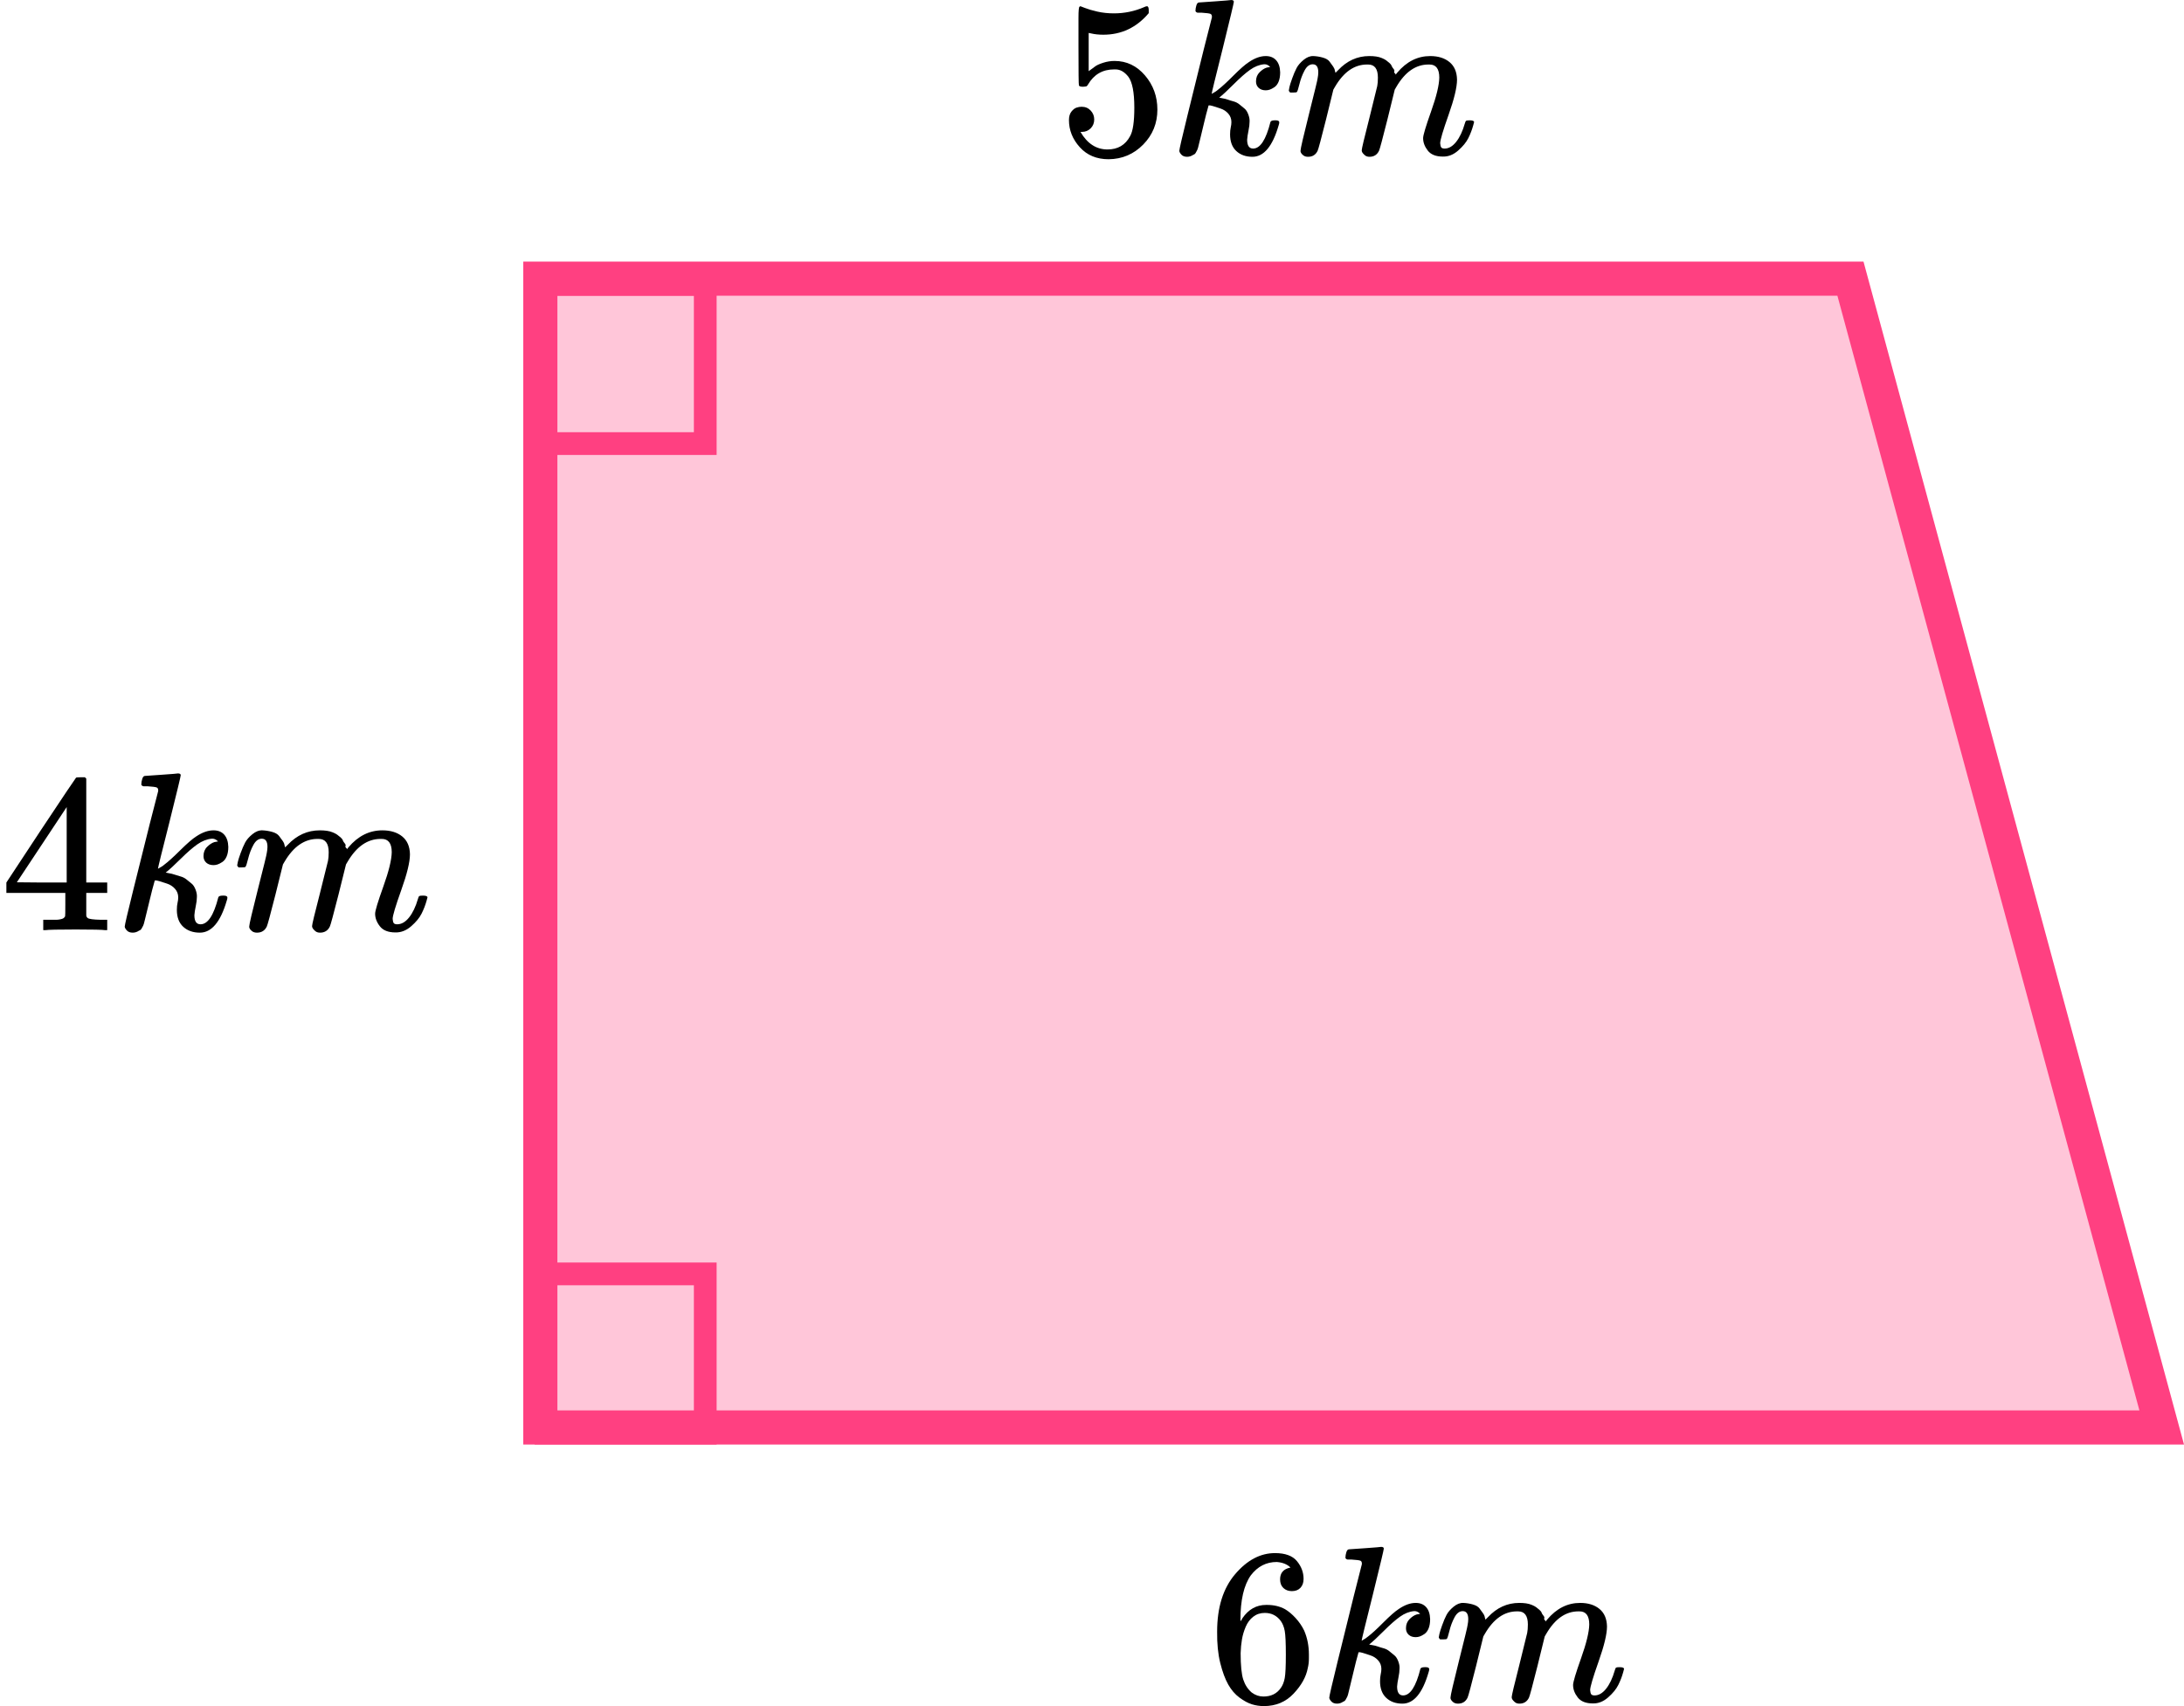
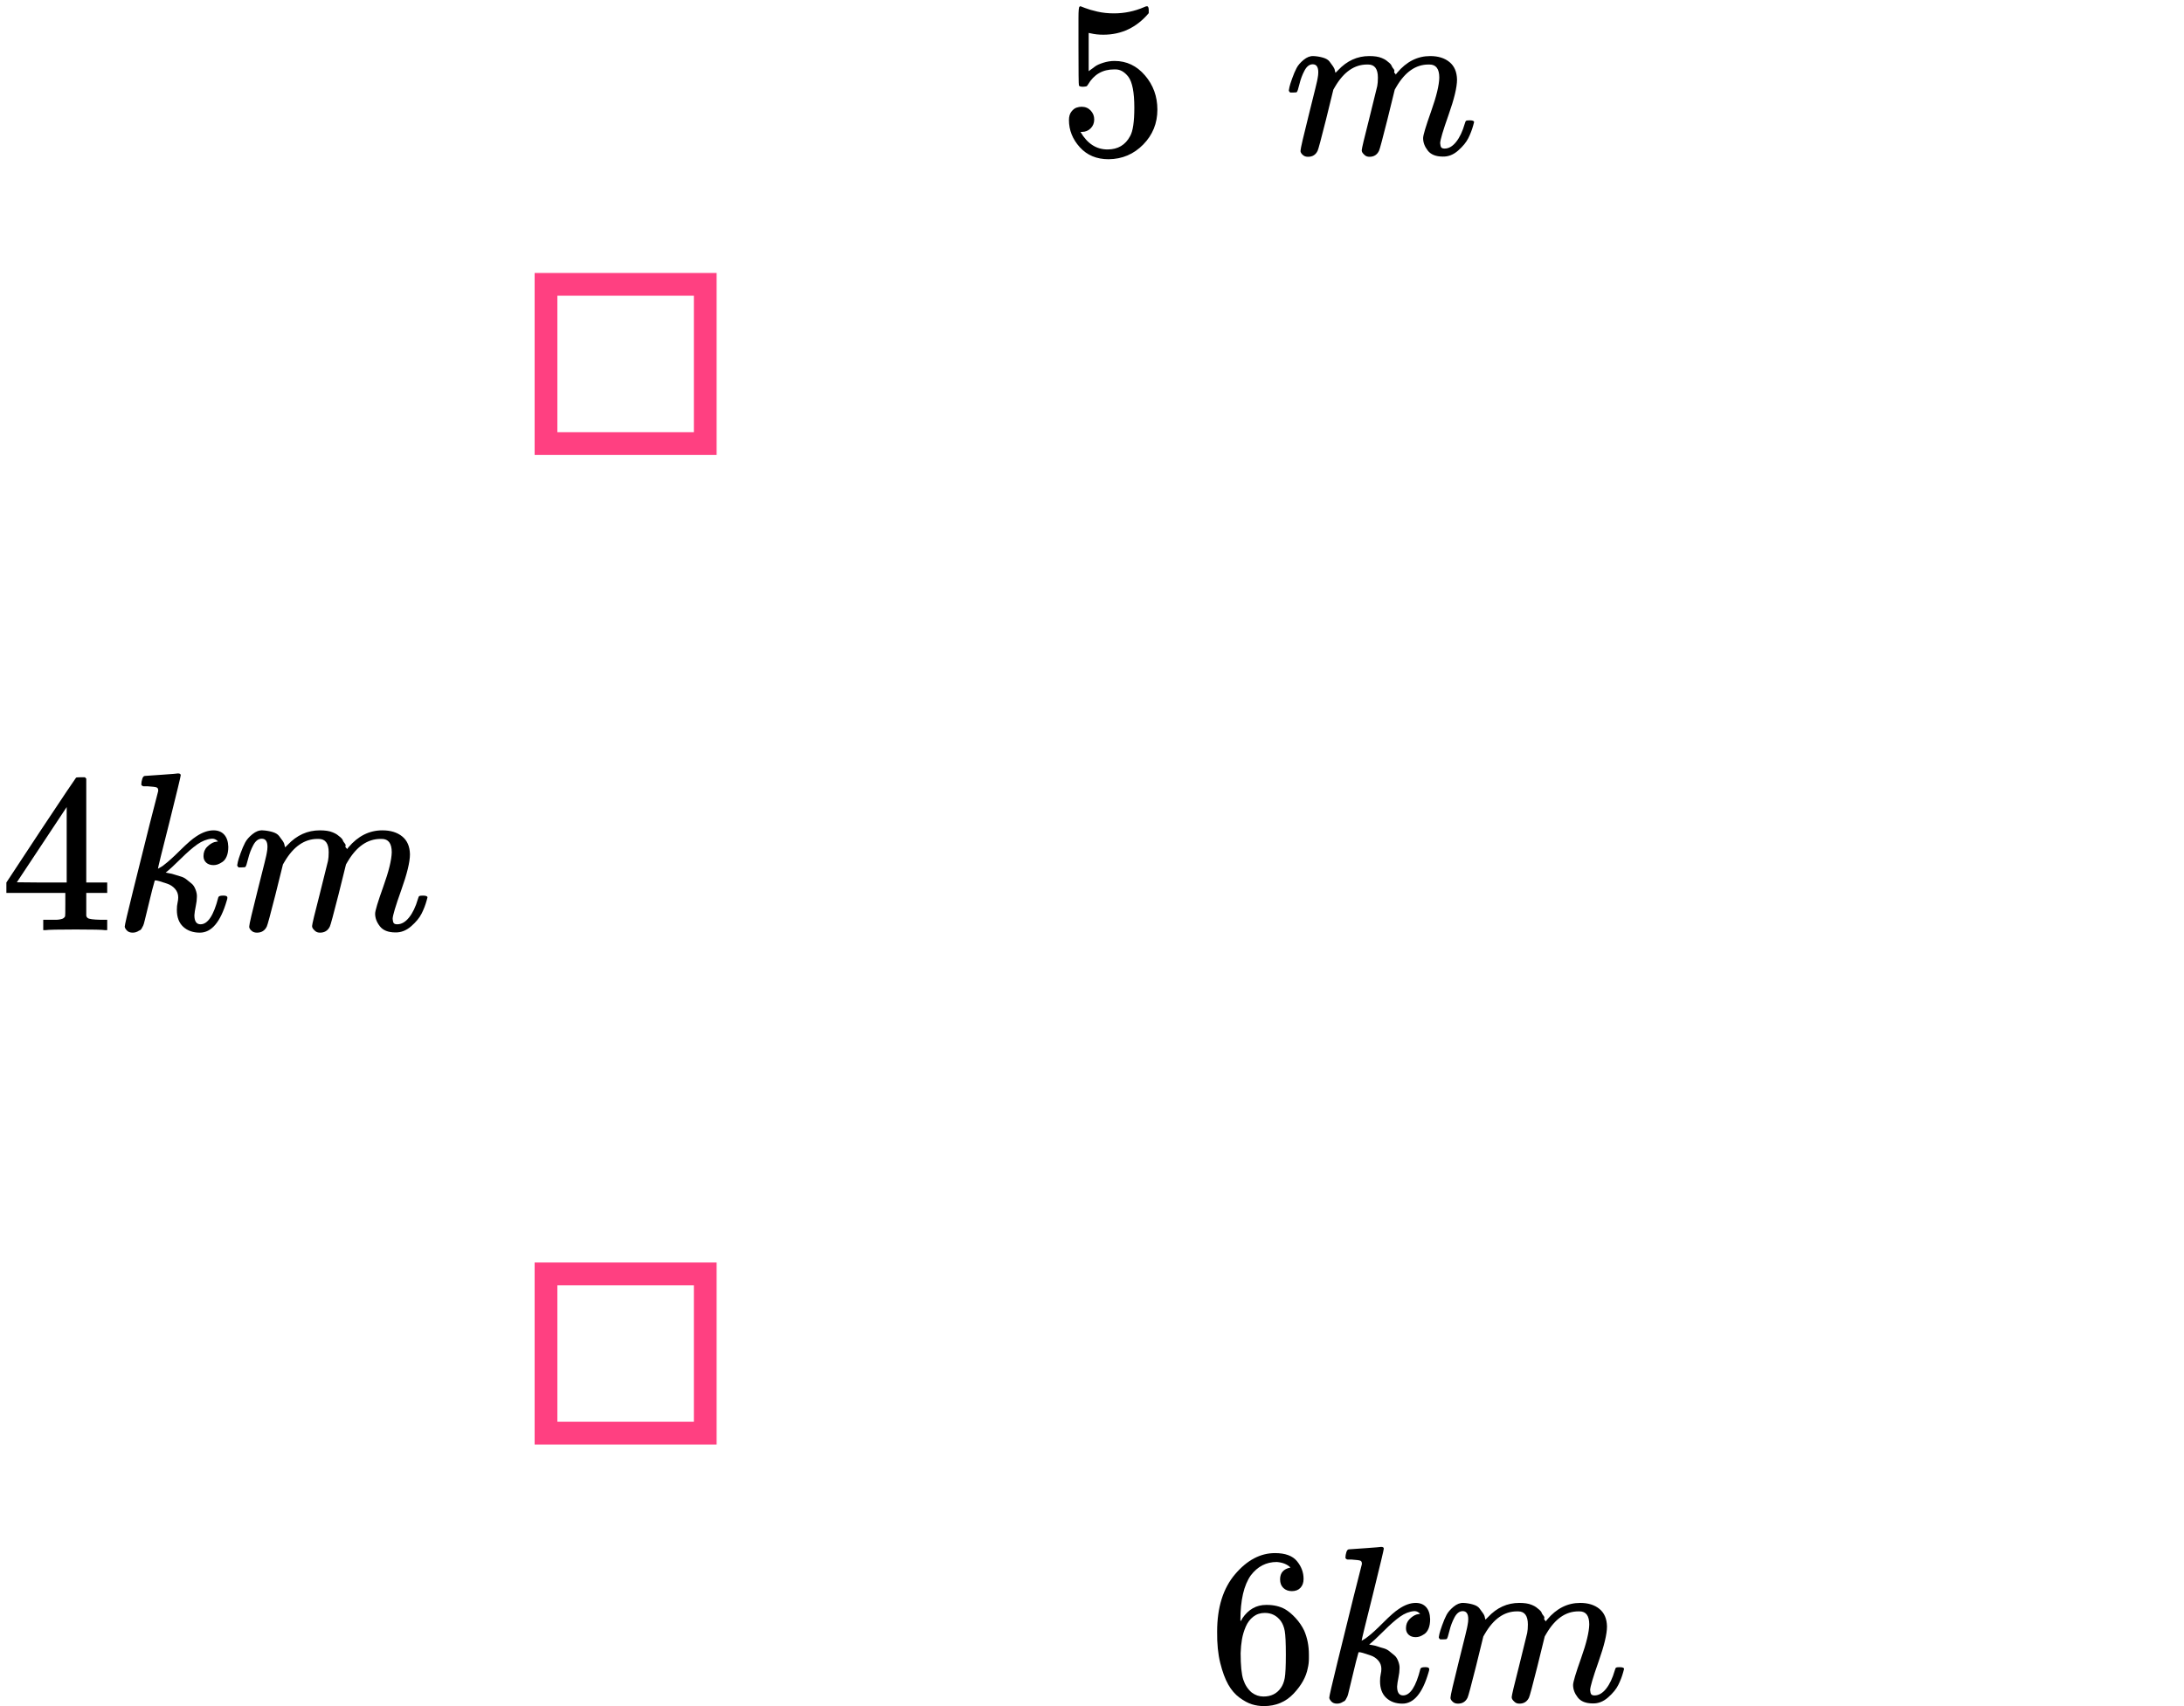
<svg xmlns="http://www.w3.org/2000/svg" width="192" height="150" viewBox="0 0 192 150" fill="none">
-   <path d="M47.5 24.5H162.677L190.04 125.5H47.5V24.5Z" fill="#FF4081" fill-opacity="0.3" stroke="#FF4081" stroke-width="3" />
  <rect x="48" y="25" width="14" height="14" stroke="#FF4081" stroke-width="2" />
  <rect x="48" y="112" width="14" height="14" stroke="#FF4081" stroke-width="2" />
  <g clip-path="url(#clip0)">
    <path d="M96.195 10.501C96.195 10.813 96.091 11.074 95.883 11.283C95.675 11.491 95.422 11.595 95.123 11.595H94.987C95.584 12.625 96.377 13.14 97.364 13.14C98.273 13.14 98.936 12.749 99.351 11.967C99.598 11.537 99.721 10.703 99.721 9.464C99.721 8.122 99.546 7.216 99.195 6.747C98.858 6.317 98.481 6.102 98.065 6.102H97.948C96.935 6.102 96.169 6.545 95.649 7.431C95.597 7.522 95.552 7.574 95.513 7.588C95.474 7.601 95.376 7.614 95.221 7.627C95 7.627 94.876 7.588 94.85 7.509C94.824 7.457 94.811 6.317 94.811 4.088V1.566C94.811 0.914 94.844 0.589 94.909 0.589C94.935 0.562 94.961 0.549 94.987 0.549C95 0.549 95.136 0.602 95.396 0.706C95.656 0.81 96.013 0.914 96.468 1.019C96.922 1.123 97.409 1.175 97.929 1.175C98.851 1.175 99.734 0.993 100.579 0.628C100.683 0.575 100.767 0.549 100.832 0.549C100.936 0.549 100.988 0.667 100.988 0.901V1.155C99.923 2.42 98.591 3.052 96.994 3.052C96.591 3.052 96.227 3.013 95.903 2.935L95.708 2.895V6.258C95.954 6.076 96.149 5.932 96.292 5.828C96.435 5.724 96.669 5.619 96.994 5.515C97.318 5.411 97.65 5.359 97.987 5.359C99.04 5.359 99.929 5.782 100.657 6.63C101.384 7.477 101.748 8.48 101.748 9.64C101.748 10.839 101.332 11.863 100.501 12.71C99.669 13.557 98.656 13.987 97.461 14C96.409 14 95.565 13.648 94.928 12.944C94.292 12.241 93.974 11.445 93.974 10.559C93.974 10.246 94.045 9.999 94.188 9.816C94.331 9.634 94.48 9.516 94.636 9.464C94.792 9.412 94.941 9.386 95.084 9.386C95.409 9.386 95.675 9.497 95.883 9.718C96.091 9.94 96.195 10.201 96.195 10.501Z" fill="black" />
-     <path d="M105.099 0.921C105.099 0.791 105.125 0.641 105.177 0.471C105.229 0.302 105.307 0.217 105.411 0.217C105.424 0.217 105.891 0.185 106.814 0.12C107.736 0.054 108.21 0.015 108.236 0.002C108.392 0.002 108.47 0.054 108.47 0.159C108.47 0.25 108.145 1.612 107.496 4.245C106.846 6.825 106.521 8.161 106.521 8.252C106.768 8.122 106.957 7.998 107.086 7.881C107.398 7.646 107.846 7.236 108.431 6.649C109.015 6.063 109.47 5.665 109.795 5.457C110.314 5.105 110.808 4.929 111.275 4.929C111.665 4.929 111.97 5.053 112.191 5.3C112.412 5.548 112.529 5.9 112.542 6.356C112.542 6.682 112.496 6.956 112.406 7.177C112.315 7.399 112.191 7.562 112.035 7.666C111.879 7.77 111.743 7.842 111.626 7.881C111.509 7.92 111.392 7.94 111.275 7.94C111.016 7.94 110.808 7.868 110.652 7.725C110.496 7.581 110.418 7.392 110.418 7.158C110.418 6.832 110.522 6.565 110.73 6.356C110.938 6.148 111.146 6.011 111.353 5.946L111.665 5.887C111.509 5.73 111.353 5.652 111.198 5.652H111.12C110.704 5.691 110.295 5.854 109.892 6.141C109.489 6.428 109.015 6.845 108.47 7.392C107.924 7.94 107.496 8.337 107.184 8.585C107.21 8.598 107.307 8.617 107.476 8.643C107.645 8.67 107.801 8.709 107.944 8.761C108.087 8.813 108.255 8.865 108.45 8.917C108.645 8.969 108.821 9.061 108.976 9.191C109.132 9.321 109.275 9.438 109.405 9.543C109.535 9.647 109.645 9.816 109.736 10.051C109.827 10.286 109.866 10.501 109.853 10.696C109.853 10.918 109.821 11.185 109.756 11.498C109.691 11.811 109.652 12.071 109.639 12.28C109.639 12.801 109.814 13.062 110.165 13.062C110.788 13.062 111.295 12.286 111.685 10.735C111.711 10.631 111.841 10.579 112.074 10.579H112.152C112.36 10.579 112.464 10.638 112.464 10.755C112.464 10.82 112.445 10.911 112.406 11.029C111.873 12.866 111.107 13.785 110.106 13.785C109.522 13.785 109.048 13.616 108.684 13.277C108.32 12.938 108.139 12.449 108.139 11.811C108.139 11.576 108.158 11.374 108.197 11.204C108.236 11.035 108.255 10.879 108.255 10.735C108.255 10.449 108.165 10.201 107.983 9.992C107.801 9.784 107.574 9.634 107.301 9.543C107.028 9.452 106.807 9.38 106.638 9.328C106.469 9.276 106.353 9.256 106.288 9.269H106.249C106.093 9.816 105.956 10.344 105.839 10.853C105.723 11.361 105.632 11.739 105.567 11.986C105.502 12.234 105.443 12.475 105.391 12.71C105.339 12.944 105.294 13.101 105.255 13.179C105.216 13.257 105.171 13.342 105.119 13.433C105.067 13.524 104.995 13.583 104.904 13.609C104.735 13.726 104.554 13.785 104.359 13.785C104.138 13.785 103.969 13.72 103.852 13.59C103.735 13.459 103.677 13.348 103.677 13.257C103.677 13.127 103.917 12.084 104.398 10.129C104.878 8.174 105.352 6.252 105.82 4.362L106.541 1.527C106.554 1.358 106.508 1.253 106.405 1.214C106.301 1.175 106.047 1.143 105.645 1.117H105.547C105.417 1.117 105.333 1.117 105.294 1.117C105.255 1.117 105.209 1.097 105.158 1.058C105.106 1.019 105.086 0.973 105.099 0.921Z" fill="black" />
    <path d="M113.302 7.959C113.315 7.881 113.334 7.777 113.36 7.646C113.386 7.516 113.464 7.268 113.594 6.903C113.724 6.539 113.854 6.232 113.984 5.985C114.114 5.737 114.321 5.496 114.607 5.261C114.893 5.027 115.179 4.916 115.464 4.929C115.75 4.942 116.03 4.988 116.302 5.066C116.575 5.144 116.77 5.261 116.887 5.418C117.004 5.574 117.108 5.717 117.199 5.848C117.289 5.978 117.341 6.102 117.354 6.219L117.393 6.356C117.393 6.382 117.4 6.395 117.413 6.395L117.627 6.18C118.407 5.346 119.322 4.929 120.374 4.929C120.595 4.929 120.797 4.942 120.978 4.968C121.16 4.994 121.329 5.04 121.485 5.105C121.641 5.17 121.764 5.235 121.855 5.3C121.946 5.366 122.044 5.444 122.147 5.535C122.251 5.626 122.316 5.711 122.342 5.789C122.368 5.867 122.42 5.952 122.498 6.043C122.576 6.134 122.602 6.213 122.576 6.278C122.55 6.343 122.57 6.402 122.635 6.454C122.7 6.506 122.713 6.552 122.674 6.591L122.829 6.395C123.648 5.418 124.615 4.929 125.733 4.929C126.434 4.929 126.999 5.105 127.428 5.457C127.856 5.809 128.077 6.323 128.09 7.001C128.09 7.666 127.843 8.696 127.35 10.09C126.856 11.485 126.609 12.319 126.609 12.593C126.622 12.775 126.655 12.899 126.707 12.964C126.759 13.029 126.856 13.062 126.999 13.062C127.363 13.062 127.7 12.866 128.012 12.475C128.324 12.084 128.577 11.55 128.772 10.872C128.811 10.729 128.85 10.644 128.889 10.618C128.928 10.592 129.032 10.579 129.201 10.579C129.46 10.579 129.59 10.631 129.59 10.735C129.59 10.748 129.564 10.846 129.512 11.029C129.408 11.406 129.266 11.778 129.084 12.143C128.902 12.508 128.603 12.873 128.187 13.238C127.772 13.603 127.324 13.779 126.843 13.766C126.233 13.766 125.791 13.59 125.518 13.238C125.245 12.886 125.109 12.521 125.109 12.143C125.109 11.895 125.343 11.113 125.81 9.797C126.278 8.481 126.518 7.49 126.531 6.825C126.531 6.056 126.246 5.672 125.674 5.672H125.577C124.46 5.672 123.518 6.33 122.751 7.646L122.615 7.881L121.972 10.501C121.543 12.208 121.297 13.127 121.232 13.257C121.063 13.609 120.784 13.785 120.394 13.785C120.225 13.785 120.089 13.739 119.985 13.648C119.881 13.557 119.809 13.479 119.77 13.414C119.731 13.348 119.712 13.283 119.712 13.218C119.712 13.075 119.933 12.143 120.374 10.422L121.076 7.568C121.115 7.373 121.134 7.125 121.134 6.825C121.134 6.056 120.849 5.672 120.277 5.672H120.18C119.063 5.672 118.121 6.33 117.354 7.646L117.218 7.881L116.575 10.501C116.146 12.208 115.9 13.127 115.835 13.257C115.666 13.609 115.387 13.785 114.997 13.785C114.828 13.785 114.692 13.746 114.588 13.668C114.484 13.59 114.412 13.511 114.373 13.433C114.334 13.355 114.321 13.29 114.334 13.238C114.334 13.068 114.581 12 115.075 10.031C115.581 8.024 115.835 6.975 115.835 6.884C115.874 6.688 115.893 6.512 115.893 6.356C115.893 5.887 115.731 5.652 115.406 5.652C115.12 5.652 114.88 5.835 114.685 6.2C114.49 6.565 114.341 6.962 114.237 7.392C114.133 7.822 114.055 8.057 114.003 8.096C113.977 8.122 113.873 8.135 113.691 8.135H113.419C113.341 8.057 113.302 7.998 113.302 7.959Z" fill="black" />
  </g>
  <g clip-path="url(#clip1)">
    <path d="M9.245 81.779C9.005 81.74 8.145 81.72 6.664 81.72C5.116 81.72 4.222 81.74 3.982 81.779H3.802V80.866H4.423C4.689 80.866 4.869 80.866 4.963 80.866C5.056 80.866 5.17 80.853 5.303 80.826C5.436 80.8 5.53 80.767 5.583 80.727C5.637 80.687 5.683 80.634 5.723 80.568C5.737 80.542 5.743 80.184 5.743 79.496V78.503H0.561V77.59L3.582 73.003C5.623 69.931 6.657 68.389 6.684 68.376C6.71 68.35 6.851 68.336 7.104 68.336H7.464L7.584 68.456V77.59H9.425V78.503H7.584V79.516C7.584 80.058 7.584 80.376 7.584 80.469C7.584 80.561 7.624 80.641 7.704 80.707C7.811 80.8 8.191 80.853 8.845 80.866H9.425V81.779H9.245ZM5.863 77.59V70.957L1.481 77.57L3.662 77.59H5.863Z" fill="black" />
    <path d="M12.427 68.932C12.427 68.8 12.453 68.648 12.507 68.476C12.56 68.304 12.64 68.218 12.747 68.218C12.76 68.218 13.24 68.184 14.188 68.118C15.135 68.052 15.622 68.012 15.648 67.999C15.808 67.999 15.888 68.052 15.888 68.158C15.888 68.251 15.555 69.634 14.888 72.308C14.221 74.929 13.887 76.286 13.887 76.379C14.141 76.246 14.334 76.121 14.468 76.001C14.788 75.763 15.248 75.346 15.848 74.75C16.449 74.155 16.916 73.751 17.249 73.539C17.783 73.182 18.29 73.003 18.77 73.003C19.17 73.003 19.484 73.129 19.71 73.38C19.937 73.632 20.057 73.989 20.071 74.453C20.071 74.784 20.024 75.061 19.93 75.287C19.837 75.511 19.71 75.677 19.55 75.783C19.39 75.889 19.25 75.962 19.13 76.001C19.01 76.041 18.89 76.061 18.77 76.061C18.503 76.061 18.29 75.988 18.13 75.843C17.97 75.697 17.89 75.505 17.89 75.267C17.89 74.936 17.996 74.664 18.21 74.453C18.423 74.241 18.637 74.102 18.85 74.035L19.17 73.976C19.01 73.817 18.85 73.738 18.69 73.738H18.61C18.183 73.777 17.763 73.943 17.349 74.234C16.936 74.525 16.449 74.949 15.888 75.505C15.328 76.061 14.888 76.465 14.568 76.716C14.594 76.729 14.694 76.749 14.868 76.776C15.041 76.802 15.201 76.842 15.348 76.895C15.495 76.948 15.668 77.001 15.868 77.054C16.069 77.107 16.249 77.199 16.409 77.332C16.569 77.464 16.715 77.583 16.849 77.689C16.982 77.795 17.096 77.967 17.189 78.205C17.282 78.444 17.323 78.662 17.309 78.861C17.309 79.086 17.276 79.357 17.209 79.675C17.142 79.993 17.102 80.257 17.089 80.469C17.089 80.999 17.269 81.263 17.629 81.263C18.27 81.263 18.79 80.476 19.19 78.9C19.217 78.794 19.35 78.742 19.59 78.742H19.67C19.884 78.742 19.991 78.801 19.991 78.92C19.991 78.987 19.971 79.079 19.93 79.198C19.384 81.065 18.596 81.998 17.569 81.998C16.969 81.998 16.482 81.826 16.108 81.482C15.735 81.138 15.548 80.641 15.548 79.993C15.548 79.754 15.568 79.549 15.608 79.377C15.648 79.205 15.668 79.046 15.668 78.9C15.668 78.609 15.575 78.358 15.388 78.146C15.201 77.934 14.968 77.782 14.688 77.689C14.408 77.597 14.181 77.524 14.007 77.471C13.834 77.418 13.714 77.398 13.647 77.411H13.607C13.447 77.967 13.307 78.503 13.187 79.019C13.067 79.536 12.973 79.92 12.907 80.171C12.84 80.423 12.78 80.668 12.727 80.906C12.673 81.144 12.627 81.303 12.587 81.382C12.547 81.462 12.5 81.548 12.447 81.641C12.393 81.733 12.32 81.793 12.226 81.819C12.053 81.939 11.866 81.998 11.666 81.998C11.439 81.998 11.266 81.932 11.146 81.799C11.026 81.667 10.966 81.555 10.966 81.462C10.966 81.329 11.213 80.27 11.706 78.285C12.2 76.299 12.687 74.347 13.167 72.427L13.907 69.548C13.921 69.376 13.874 69.27 13.767 69.23C13.661 69.191 13.4 69.157 12.987 69.131H12.887C12.753 69.131 12.667 69.131 12.627 69.131C12.587 69.131 12.54 69.111 12.487 69.071C12.433 69.032 12.413 68.985 12.427 68.932Z" fill="black" />
    <path d="M20.852 76.081C20.865 76.001 20.885 75.895 20.912 75.763C20.938 75.631 21.018 75.379 21.152 75.008C21.285 74.638 21.419 74.327 21.552 74.075C21.685 73.824 21.899 73.579 22.192 73.341C22.486 73.102 22.779 72.99 23.073 73.003C23.366 73.016 23.653 73.062 23.933 73.142C24.213 73.221 24.413 73.341 24.534 73.499C24.654 73.658 24.76 73.804 24.854 73.936C24.947 74.069 25 74.194 25.014 74.314L25.054 74.453C25.054 74.479 25.06 74.492 25.074 74.492L25.294 74.274C26.094 73.427 27.035 73.003 28.115 73.003C28.342 73.003 28.549 73.016 28.736 73.043C28.922 73.069 29.096 73.115 29.256 73.182C29.416 73.248 29.543 73.314 29.636 73.38C29.73 73.446 29.83 73.526 29.936 73.618C30.043 73.711 30.11 73.797 30.136 73.877C30.163 73.956 30.216 74.042 30.297 74.135C30.377 74.228 30.403 74.307 30.377 74.373C30.35 74.439 30.37 74.499 30.437 74.552C30.503 74.605 30.517 74.651 30.477 74.691L30.637 74.492C31.477 73.499 32.471 73.003 33.618 73.003C34.339 73.003 34.919 73.182 35.359 73.539C35.799 73.897 36.026 74.419 36.04 75.108C36.04 75.783 35.786 76.829 35.279 78.245C34.772 79.662 34.519 80.509 34.519 80.787C34.532 80.972 34.565 81.098 34.619 81.164C34.672 81.23 34.772 81.263 34.919 81.263C35.292 81.263 35.639 81.065 35.959 80.668C36.28 80.27 36.54 79.728 36.74 79.039C36.78 78.894 36.82 78.808 36.86 78.781C36.9 78.755 37.007 78.742 37.18 78.742C37.447 78.742 37.58 78.794 37.58 78.9C37.58 78.914 37.554 79.013 37.5 79.198C37.394 79.582 37.247 79.959 37.06 80.33C36.873 80.701 36.566 81.071 36.14 81.442C35.713 81.813 35.252 81.991 34.759 81.978C34.132 81.978 33.678 81.799 33.398 81.442C33.118 81.085 32.978 80.714 32.978 80.33C32.978 80.079 33.218 79.284 33.698 77.947C34.179 76.61 34.425 75.604 34.439 74.929C34.439 74.148 34.145 73.757 33.558 73.757H33.458C32.311 73.757 31.344 74.426 30.557 75.763L30.417 76.001L29.756 78.662C29.316 80.396 29.062 81.329 28.996 81.462C28.822 81.819 28.536 81.998 28.135 81.998C27.962 81.998 27.822 81.952 27.715 81.859C27.608 81.766 27.535 81.687 27.495 81.621C27.455 81.555 27.435 81.488 27.435 81.422C27.435 81.277 27.662 80.33 28.115 78.583L28.836 75.684C28.876 75.485 28.896 75.234 28.896 74.929C28.896 74.148 28.602 73.757 28.015 73.757H27.915C26.768 73.757 25.801 74.426 25.014 75.763L24.874 76.001L24.213 78.662C23.773 80.396 23.52 81.329 23.453 81.462C23.279 81.819 22.993 81.998 22.593 81.998C22.419 81.998 22.279 81.958 22.172 81.879C22.066 81.799 21.992 81.72 21.952 81.641C21.912 81.561 21.899 81.495 21.912 81.442C21.912 81.27 22.166 80.184 22.672 78.186C23.193 76.147 23.453 75.081 23.453 74.989C23.493 74.79 23.513 74.611 23.513 74.453C23.513 73.976 23.346 73.738 23.013 73.738C22.719 73.738 22.472 73.923 22.272 74.294C22.072 74.664 21.919 75.068 21.812 75.505C21.705 75.942 21.625 76.18 21.572 76.22C21.545 76.246 21.439 76.26 21.252 76.26H20.972C20.892 76.18 20.852 76.121 20.852 76.081Z" fill="black" />
  </g>
  <path d="M107.001 143.449C107.001 141.324 107.527 139.643 108.579 138.405C109.632 137.167 110.801 136.547 112.087 136.547C112.983 136.547 113.626 136.782 114.015 137.251C114.405 137.72 114.6 138.242 114.6 138.815C114.6 139.141 114.509 139.402 114.327 139.597C114.145 139.793 113.892 139.891 113.567 139.891C113.269 139.891 113.022 139.799 112.827 139.617C112.632 139.434 112.535 139.18 112.535 138.854C112.535 138.281 112.84 137.936 113.45 137.818C113.165 137.532 112.762 137.369 112.242 137.329C111.32 137.329 110.56 137.72 109.963 138.502C109.352 139.363 109.047 140.679 109.047 142.452L109.067 142.53C109.131 142.452 109.183 142.367 109.222 142.276C109.755 141.494 110.45 141.103 111.307 141.103H111.385C111.983 141.103 112.509 141.227 112.963 141.474C113.275 141.657 113.587 141.917 113.899 142.256C114.21 142.595 114.464 142.966 114.658 143.371C114.931 144.009 115.068 144.706 115.068 145.462V145.814C115.068 146.114 115.035 146.394 114.97 146.655C114.827 147.424 114.412 148.173 113.723 148.903C113.035 149.633 112.164 149.998 111.112 149.998C110.749 149.998 110.398 149.946 110.06 149.842C109.722 149.737 109.359 149.542 108.969 149.255C108.579 148.968 108.248 148.584 107.975 148.102C107.703 147.619 107.469 146.987 107.274 146.205C107.079 145.423 106.988 144.504 107.001 143.449ZM111.19 141.806C110.801 141.806 110.463 141.917 110.177 142.139C109.891 142.36 109.671 142.654 109.515 143.019C109.359 143.384 109.248 143.755 109.183 144.133C109.118 144.511 109.08 144.915 109.067 145.345C109.067 146.427 109.144 147.202 109.3 147.672C109.456 148.141 109.703 148.519 110.041 148.805C110.352 149.04 110.697 149.157 111.073 149.157C111.736 149.157 112.242 148.91 112.593 148.414C112.762 148.18 112.879 147.887 112.944 147.535C113.009 147.183 113.041 146.499 113.041 145.482C113.041 144.439 113.009 143.742 112.944 143.39C112.879 143.038 112.762 142.745 112.593 142.51C112.242 142.041 111.775 141.806 111.19 141.806Z" fill="black" />
  <path d="M118.283 136.919C118.283 136.789 118.309 136.639 118.361 136.469C118.413 136.3 118.491 136.215 118.594 136.215C118.607 136.215 119.075 136.183 119.997 136.118C120.92 136.052 121.394 136.013 121.42 136C121.575 136 121.653 136.052 121.653 136.157C121.653 136.248 121.329 137.61 120.679 140.243C120.03 142.823 119.705 144.159 119.705 144.25C119.952 144.12 120.14 143.996 120.27 143.879C120.582 143.644 121.03 143.234 121.614 142.647C122.199 142.061 122.654 141.663 122.978 141.455C123.498 141.103 123.991 140.927 124.459 140.927C124.849 140.927 125.154 141.051 125.375 141.298C125.596 141.546 125.713 141.898 125.726 142.354C125.726 142.68 125.68 142.954 125.589 143.175C125.498 143.397 125.375 143.56 125.219 143.664C125.063 143.768 124.927 143.84 124.81 143.879C124.693 143.918 124.576 143.938 124.459 143.938C124.199 143.938 123.991 143.866 123.836 143.723C123.68 143.579 123.602 143.39 123.602 143.156C123.602 142.83 123.706 142.563 123.914 142.354C124.121 142.146 124.329 142.009 124.537 141.944L124.849 141.885C124.693 141.729 124.537 141.65 124.381 141.65H124.303C123.888 141.689 123.478 141.852 123.076 142.139C122.673 142.426 122.199 142.843 121.653 143.39C121.108 143.938 120.679 144.335 120.367 144.583C120.393 144.596 120.491 144.615 120.66 144.641C120.829 144.668 120.984 144.707 121.127 144.759C121.27 144.811 121.439 144.863 121.634 144.915C121.829 144.967 122.004 145.059 122.16 145.189C122.316 145.319 122.459 145.437 122.589 145.541C122.719 145.645 122.829 145.815 122.92 146.049C123.011 146.284 123.05 146.499 123.037 146.694C123.037 146.916 123.004 147.183 122.939 147.496C122.874 147.809 122.835 148.069 122.822 148.278C122.822 148.799 122.998 149.06 123.349 149.06C123.972 149.06 124.479 148.284 124.868 146.733C124.894 146.629 125.024 146.577 125.258 146.577H125.336C125.544 146.577 125.648 146.636 125.648 146.753C125.648 146.818 125.628 146.909 125.589 147.027C125.057 148.864 124.29 149.783 123.29 149.783C122.706 149.783 122.231 149.614 121.868 149.275C121.504 148.936 121.322 148.447 121.322 147.809C121.322 147.574 121.342 147.372 121.381 147.203C121.42 147.033 121.439 146.877 121.439 146.733C121.439 146.447 121.348 146.199 121.166 145.99C120.984 145.782 120.757 145.632 120.484 145.541C120.212 145.45 119.991 145.378 119.822 145.326C119.653 145.274 119.536 145.254 119.471 145.267H119.432C119.276 145.815 119.14 146.342 119.023 146.851C118.906 147.359 118.815 147.737 118.75 147.985C118.685 148.232 118.627 148.473 118.575 148.708C118.523 148.943 118.478 149.099 118.439 149.177C118.4 149.255 118.354 149.34 118.302 149.431C118.25 149.523 118.179 149.581 118.088 149.607C117.919 149.725 117.737 149.783 117.542 149.783C117.321 149.783 117.153 149.718 117.036 149.588C116.919 149.457 116.86 149.347 116.86 149.255C116.86 149.125 117.101 148.082 117.581 146.127C118.062 144.172 118.536 142.25 119.004 140.36L119.724 137.525C119.737 137.356 119.692 137.251 119.588 137.212C119.484 137.173 119.231 137.141 118.828 137.115H118.731C118.601 137.115 118.516 137.115 118.478 137.115C118.439 137.115 118.393 137.095 118.341 137.056C118.289 137.017 118.27 136.971 118.283 136.919Z" fill="black" />
  <path d="M126.485 143.957C126.498 143.879 126.518 143.775 126.544 143.644C126.57 143.514 126.648 143.266 126.778 142.902C126.908 142.537 127.037 142.23 127.167 141.983C127.297 141.735 127.505 141.494 127.791 141.259C128.077 141.025 128.362 140.914 128.648 140.927C128.934 140.94 129.213 140.986 129.486 141.064C129.759 141.142 129.953 141.259 130.07 141.416C130.187 141.572 130.291 141.715 130.382 141.846C130.473 141.976 130.525 142.1 130.538 142.217L130.577 142.354C130.577 142.38 130.583 142.393 130.596 142.393L130.811 142.178C131.59 141.344 132.506 140.927 133.558 140.927C133.779 140.927 133.98 140.94 134.162 140.966C134.344 140.992 134.513 141.038 134.669 141.103C134.824 141.168 134.948 141.233 135.039 141.298C135.13 141.364 135.227 141.442 135.331 141.533C135.435 141.624 135.5 141.709 135.526 141.787C135.552 141.865 135.604 141.95 135.682 142.041C135.76 142.133 135.786 142.211 135.76 142.276C135.734 142.341 135.753 142.4 135.818 142.452C135.883 142.504 135.896 142.55 135.857 142.589L136.013 142.393C136.831 141.416 137.799 140.927 138.916 140.927C139.618 140.927 140.183 141.103 140.611 141.455C141.04 141.807 141.261 142.322 141.274 142.999C141.274 143.664 141.027 144.694 140.533 146.088C140.04 147.483 139.793 148.317 139.793 148.591C139.806 148.773 139.838 148.897 139.89 148.962C139.942 149.027 140.04 149.06 140.183 149.06C140.546 149.06 140.884 148.864 141.196 148.473C141.507 148.082 141.761 147.548 141.956 146.87C141.995 146.727 142.034 146.642 142.073 146.616C142.111 146.59 142.215 146.577 142.384 146.577C142.644 146.577 142.774 146.629 142.774 146.733C142.774 146.746 142.748 146.844 142.696 147.027C142.592 147.405 142.449 147.776 142.267 148.141C142.085 148.506 141.787 148.871 141.371 149.236C140.955 149.601 140.507 149.777 140.027 149.764C139.416 149.764 138.975 149.588 138.702 149.236C138.429 148.884 138.293 148.519 138.293 148.141C138.293 147.893 138.526 147.111 138.994 145.795C139.462 144.479 139.702 143.488 139.715 142.823C139.715 142.054 139.429 141.67 138.858 141.67H138.76C137.643 141.67 136.701 142.328 135.935 143.644L135.799 143.879L135.156 146.499C134.727 148.206 134.48 149.125 134.415 149.255C134.246 149.607 133.967 149.783 133.578 149.783C133.409 149.783 133.272 149.738 133.168 149.646C133.064 149.555 132.993 149.477 132.954 149.412C132.915 149.347 132.896 149.281 132.896 149.216C132.896 149.073 133.116 148.141 133.558 146.421L134.259 143.566C134.298 143.371 134.318 143.123 134.318 142.823C134.318 142.054 134.032 141.67 133.461 141.67H133.363C132.246 141.67 131.304 142.328 130.538 143.644L130.402 143.879L129.759 146.499C129.33 148.206 129.083 149.125 129.018 149.255C128.849 149.607 128.57 149.783 128.18 149.783C128.012 149.783 127.875 149.744 127.771 149.666C127.667 149.588 127.596 149.509 127.557 149.431C127.518 149.353 127.505 149.288 127.518 149.236C127.518 149.066 127.765 147.998 128.258 146.03C128.765 144.022 129.018 142.973 129.018 142.882C129.057 142.686 129.077 142.511 129.077 142.354C129.077 141.885 128.914 141.65 128.59 141.65C128.304 141.65 128.064 141.833 127.869 142.198C127.674 142.563 127.524 142.96 127.421 143.39C127.317 143.82 127.239 144.055 127.187 144.094C127.161 144.12 127.057 144.133 126.875 144.133H126.602C126.524 144.055 126.485 143.996 126.485 143.957Z" fill="black" />
  <defs>
    <clipPath id="clip0">
      <rect width="37" height="14" fill="white" transform="translate(93)" />
    </clipPath>
    <clipPath id="clip1">
      <rect width="38" height="14" fill="white" transform="translate(0 68)" />
    </clipPath>
  </defs>
</svg>